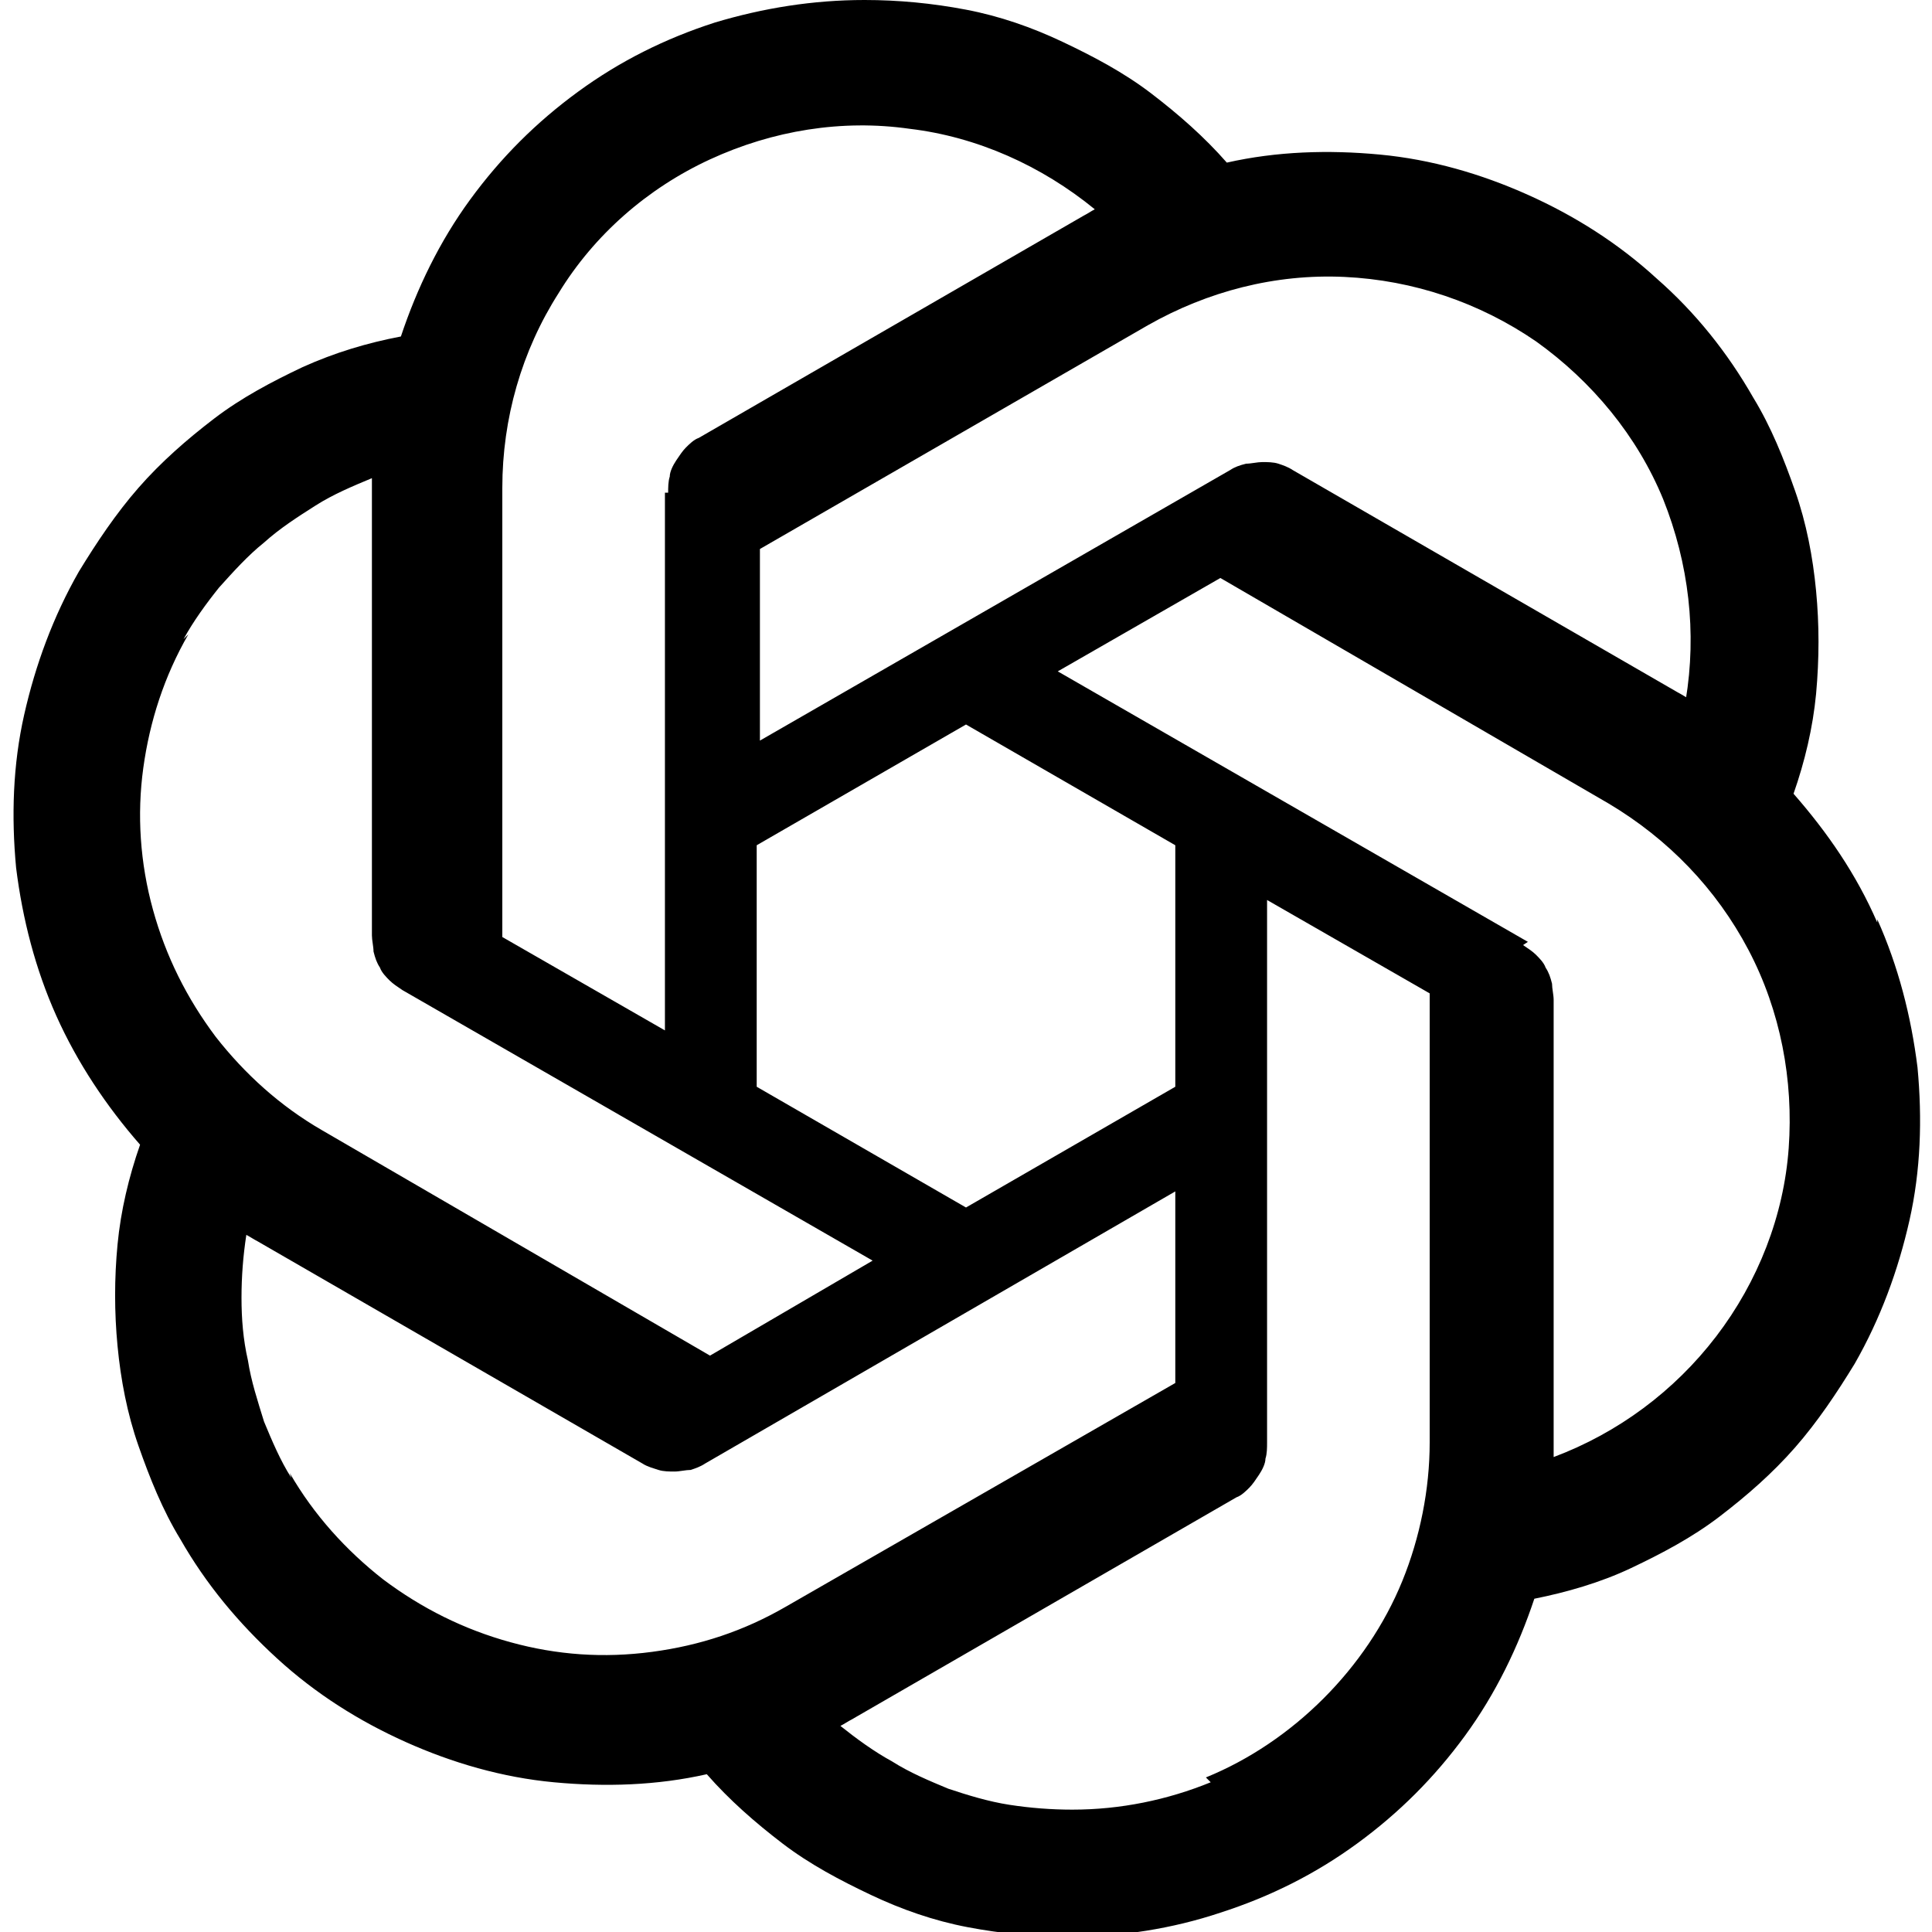
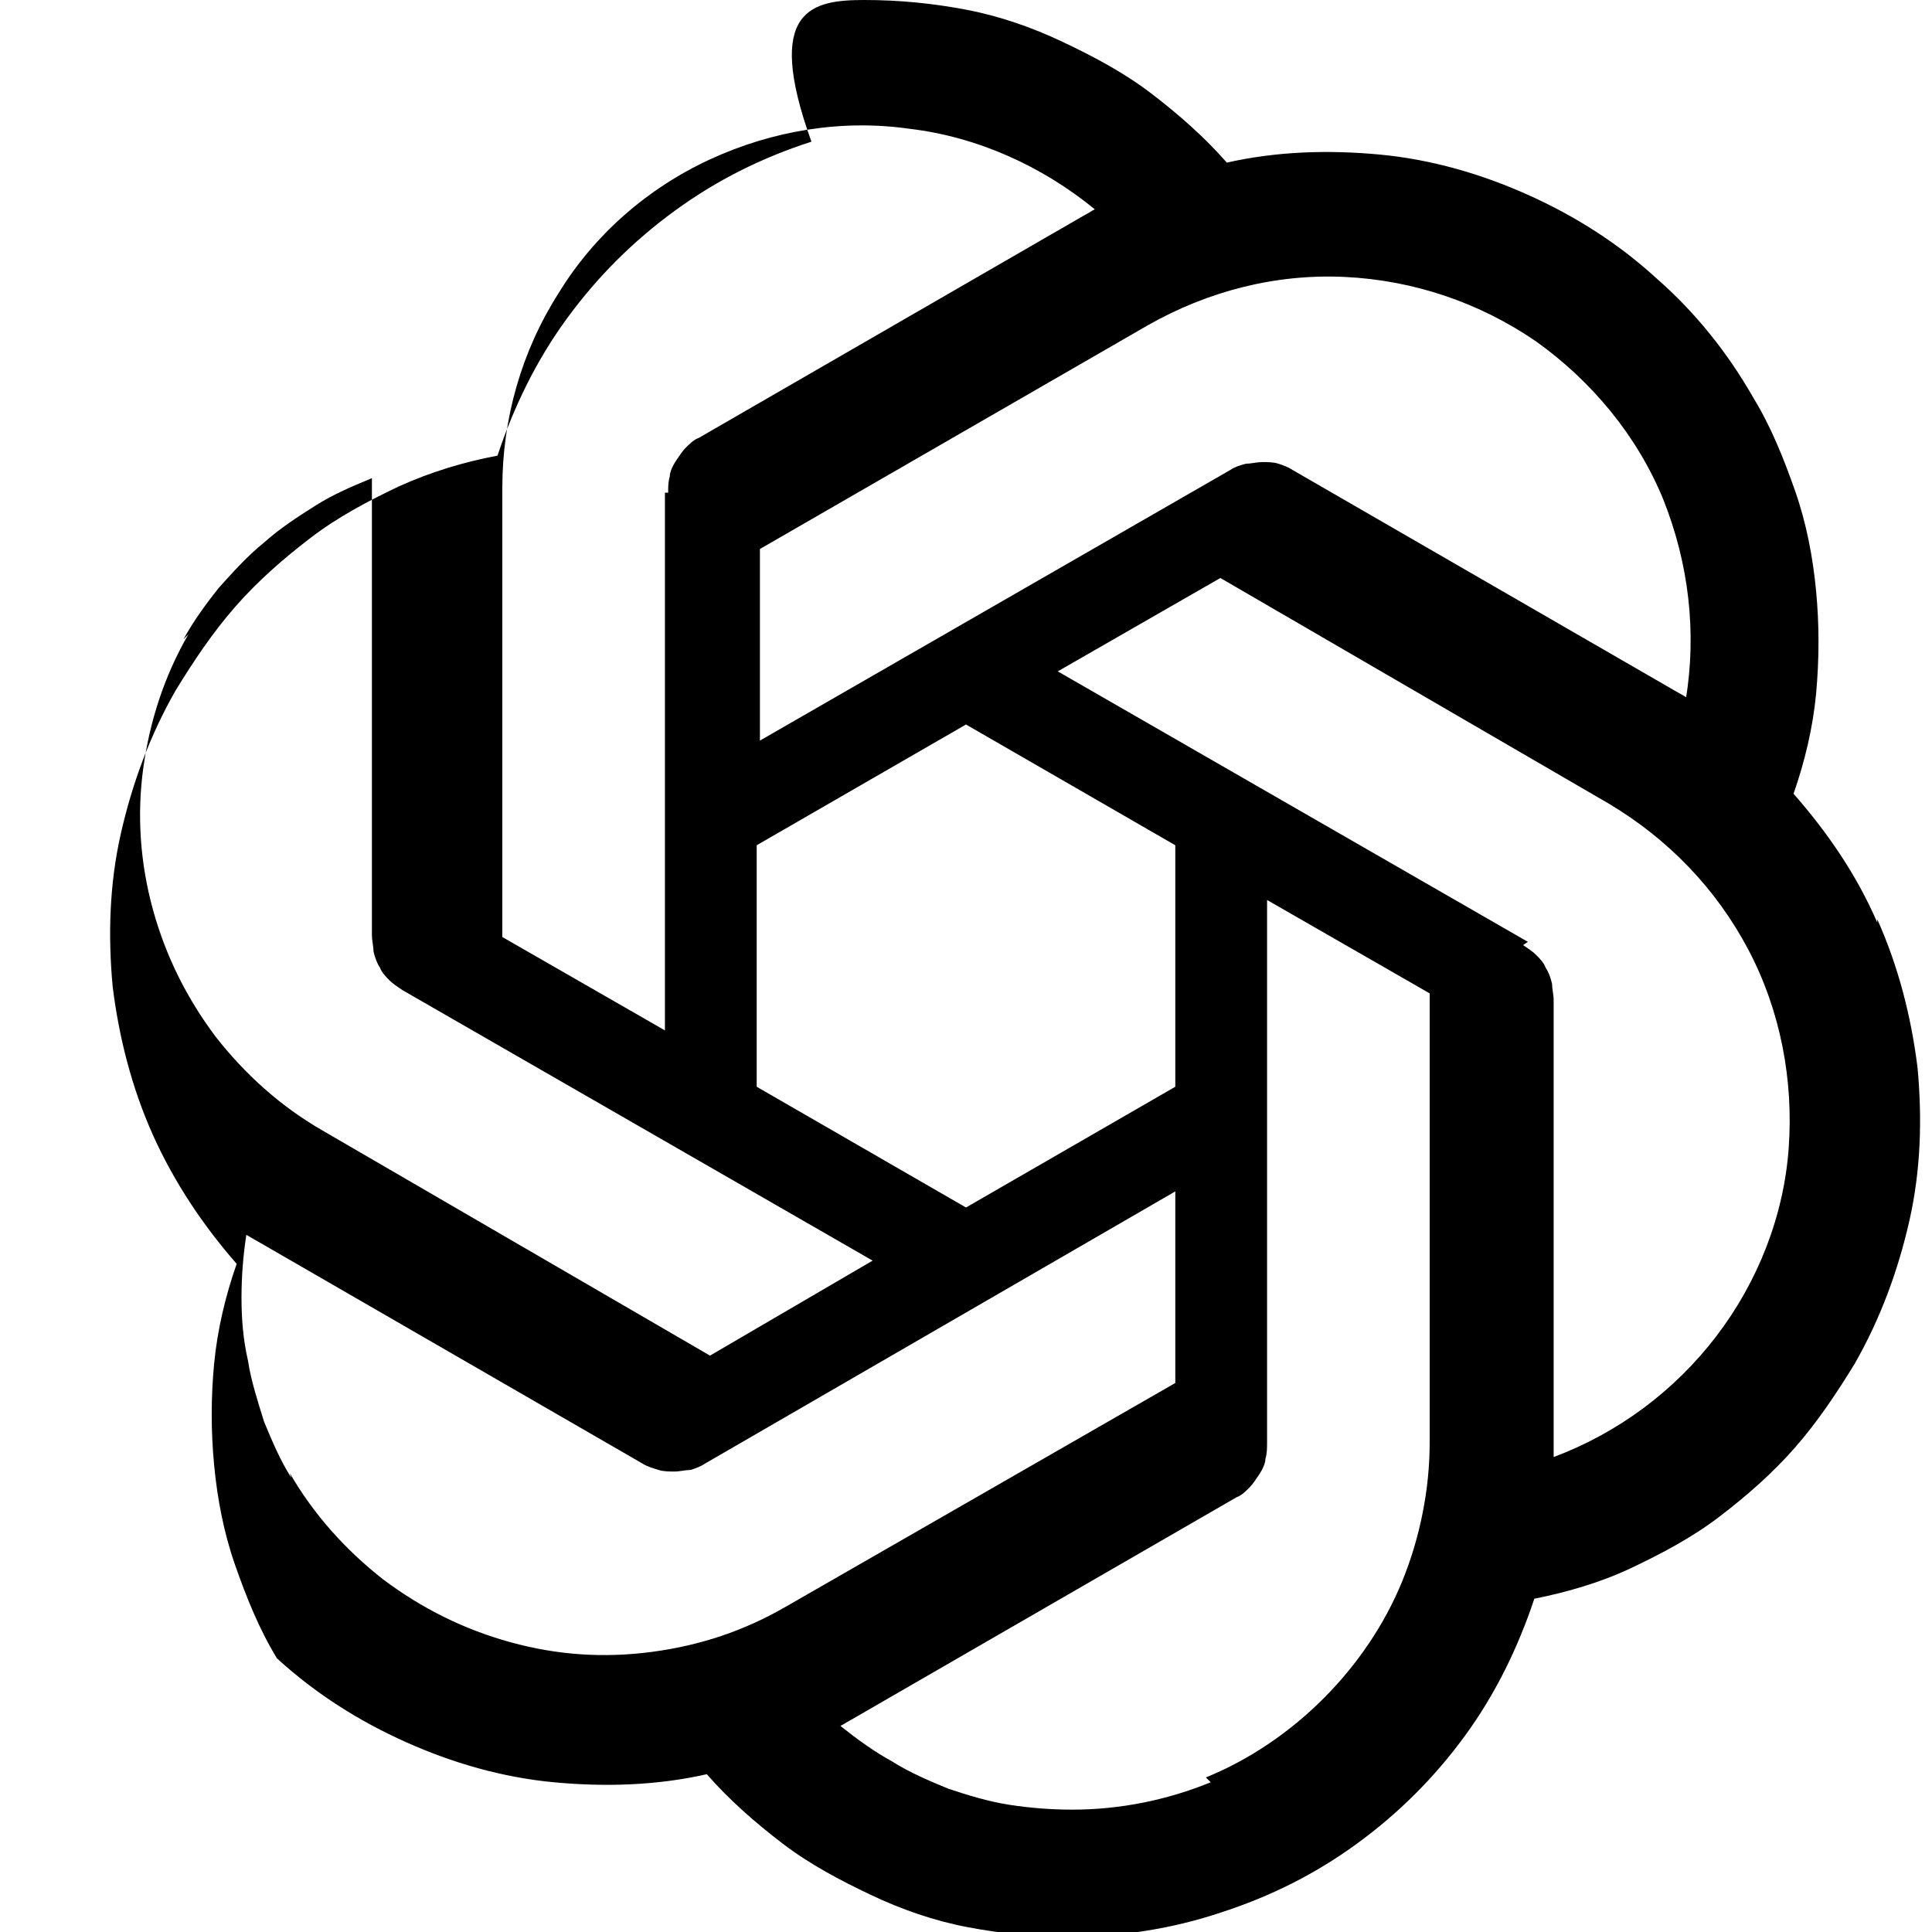
<svg xmlns="http://www.w3.org/2000/svg" version="1.1" viewBox="0 0 120 120">
  <g>
    <g id="Layer_1">
-       <path d="M116.6,57.1c1.3,2.9,2.1,6,2.5,9.2.3,3.2.2,6.4-.5,9.5-.7,3.1-1.8,6.1-3.4,8.9-1.1,1.8-2.3,3.6-3.7,5.2-1.4,1.6-3,3-4.7,4.3-1.7,1.3-3.6,2.3-5.5,3.2-1.9.9-4,1.5-6,1.9-1,3-2.4,5.9-4.3,8.5-1.9,2.6-4.1,4.8-6.7,6.7-2.6,1.9-5.4,3.3-8.5,4.3-3,1-6.2,1.5-9.4,1.5-2.1,0-4.2-.2-6.3-.6-2.1-.4-4.1-1.1-6-2s-3.8-1.9-5.5-3.2c-1.7-1.3-3.3-2.7-4.7-4.3-3.1.7-6.3.8-9.5.5-3.2-.3-6.3-1.2-9.2-2.5-2.9-1.3-5.6-3-8-5.2s-4.4-4.6-6-7.4c-1.1-1.8-1.9-3.8-2.6-5.8s-1.1-4.1-1.3-6.2c-.2-2.1-.2-4.2,0-6.3.2-2.1.7-4.2,1.4-6.2-2.1-2.4-3.9-5.1-5.2-8-1.3-2.9-2.1-6-2.5-9.2-.3-3.2-.2-6.4.5-9.5.7-3.1,1.8-6.1,3.4-8.9,1.1-1.8,2.3-3.6,3.7-5.2,1.4-1.6,3-3,4.7-4.3s3.6-2.3,5.5-3.2c2-.9,4-1.5,6.1-1.9,1-3,2.4-5.9,4.3-8.5,1.9-2.6,4.1-4.8,6.7-6.7,2.6-1.9,5.4-3.3,8.5-4.3C47.4.5,50.5,0,53.7,0c2.1,0,4.2.2,6.3.6,2.1.4,4.1,1.1,6,2,1.9.9,3.8,1.9,5.5,3.2,1.7,1.3,3.3,2.7,4.7,4.3,3.1-.7,6.3-.8,9.5-.5s6.3,1.2,9.2,2.5c2.9,1.3,5.6,3,8,5.2,2.4,2.1,4.4,4.6,6,7.4,1.1,1.8,1.9,3.8,2.6,5.8.7,2,1.1,4.1,1.3,6.2.2,2.1.2,4.2,0,6.4-.2,2.1-.7,4.2-1.4,6.2,2.1,2.4,3.9,5,5.2,8h0ZM74.9,110.4c2.7-1.1,5.2-2.8,7.3-4.9s3.8-4.6,4.9-7.3c1.1-2.7,1.7-5.7,1.7-8.6v-27.9s0,0,0,0c0,0,0,0,0,0s0,0,0,0c0,0,0,0,0,0l-10.1-5.8v33.7c0,.3,0,.7-.1,1,0,.3-.2.7-.4,1s-.4.6-.6.8c-.2.2-.5.5-.8.6l-23.9,13.8c-.2.1-.5.3-.7.4,1,.8,2.1,1.6,3.2,2.2,1.1.7,2.3,1.2,3.5,1.7,1.2.4,2.5.8,3.8,1,1.3.2,2.6.3,3.9.3,3,0,5.9-.6,8.6-1.7h0ZM18,91.5c1.5,2.6,3.5,4.8,5.8,6.6,2.4,1.8,5,3.1,7.9,3.9s5.8,1,8.8.6,5.7-1.3,8.3-2.8l24.2-13.9h0c0,0,0-.1,0-.1,0,0,0,0,0,0v-11.8l-29.2,16.9c-.3.2-.6.3-.9.4-.3,0-.7.1-1,.1s-.7,0-1-.1c-.3-.1-.7-.2-1-.4l-23.9-13.8c-.2-.1-.5-.3-.7-.4-.2,1.3-.3,2.6-.3,3.9s.1,2.6.4,3.9c.2,1.3.6,2.5,1,3.8.5,1.2,1,2.4,1.7,3.5h0ZM11.7,39.4c-1.5,2.6-2.4,5.4-2.8,8.3s-.2,5.9.6,8.8c.8,2.9,2.1,5.5,3.9,7.9,1.8,2.3,4,4.3,6.6,5.8l24.1,14s0,0,0,0h0s0,0,0,0c0,0,0,0,0,0l10.1-5.9-29.2-16.8c-.3-.2-.6-.4-.8-.6-.2-.2-.5-.5-.6-.8-.2-.3-.3-.6-.4-1,0-.3-.1-.7-.1-1v-28.4c-1.2.5-2.4,1-3.5,1.7-1.1.7-2.2,1.4-3.2,2.3-1,.8-1.9,1.8-2.8,2.8-.8,1-1.6,2.1-2.2,3.2h0ZM94.6,58.7c.3.2.6.4.8.6.2.2.5.5.6.8.2.3.3.6.4,1,0,.3.1.7.1,1v28.4c4-1.5,7.5-4.1,10.1-7.5,2.6-3.4,4.2-7.5,4.5-11.7s-.5-8.5-2.5-12.3-5-6.9-8.7-9.1l-24.1-14s0,0,0,0h0s0,0,0,0c0,0,0,0,0,0l-10.1,5.8,29.2,16.8h0ZM104.7,43.5h0s0,0,0,0ZM104.7,43.5c.7-4.2.2-8.5-1.4-12.5-1.6-3.9-4.4-7.3-7.9-9.8-3.5-2.4-7.6-3.8-11.9-4-4.3-.2-8.5.9-12.2,3l-24.1,13.9s0,0,0,0h0c0,.1,0,.1,0,.2,0,0,0,0,0,0v11.7l29.2-16.8c.3-.2.6-.3,1-.4.3,0,.7-.1,1-.1s.7,0,1,.1c.3.1.6.2.9.4l23.9,13.8c.2.1.5.3.7.4ZM41.5,30.6c0-.3,0-.7.1-1,0-.3.2-.7.4-1,.2-.3.4-.6.6-.8s.5-.5.8-.6l23.9-13.8c.2-.1.5-.3.7-.4-3.3-2.7-7.3-4.5-11.5-5-4.2-.6-8.5.1-12.4,1.9-3.9,1.8-7.2,4.7-9.4,8.3-2.3,3.6-3.5,7.8-3.5,12.1v27.9s0,0,0,0c0,0,0,0,0,0s0,0,0,0c0,0,0,0,0,0l10.1,5.8V30.6ZM47,67.5l13,7.5,13-7.5v-15l-13-7.5-13,7.5v15Z" />
+       <path d="M116.6,57.1c1.3,2.9,2.1,6,2.5,9.2.3,3.2.2,6.4-.5,9.5-.7,3.1-1.8,6.1-3.4,8.9-1.1,1.8-2.3,3.6-3.7,5.2-1.4,1.6-3,3-4.7,4.3-1.7,1.3-3.6,2.3-5.5,3.2-1.9.9-4,1.5-6,1.9-1,3-2.4,5.9-4.3,8.5-1.9,2.6-4.1,4.8-6.7,6.7-2.6,1.9-5.4,3.3-8.5,4.3-3,1-6.2,1.5-9.4,1.5-2.1,0-4.2-.2-6.3-.6-2.1-.4-4.1-1.1-6-2s-3.8-1.9-5.5-3.2c-1.7-1.3-3.3-2.7-4.7-4.3-3.1.7-6.3.8-9.5.5-3.2-.3-6.3-1.2-9.2-2.5-2.9-1.3-5.6-3-8-5.2c-1.1-1.8-1.9-3.8-2.6-5.8s-1.1-4.1-1.3-6.2c-.2-2.1-.2-4.2,0-6.3.2-2.1.7-4.2,1.4-6.2-2.1-2.4-3.9-5.1-5.2-8-1.3-2.9-2.1-6-2.5-9.2-.3-3.2-.2-6.4.5-9.5.7-3.1,1.8-6.1,3.4-8.9,1.1-1.8,2.3-3.6,3.7-5.2,1.4-1.6,3-3,4.7-4.3s3.6-2.3,5.5-3.2c2-.9,4-1.5,6.1-1.9,1-3,2.4-5.9,4.3-8.5,1.9-2.6,4.1-4.8,6.7-6.7,2.6-1.9,5.4-3.3,8.5-4.3C47.4.5,50.5,0,53.7,0c2.1,0,4.2.2,6.3.6,2.1.4,4.1,1.1,6,2,1.9.9,3.8,1.9,5.5,3.2,1.7,1.3,3.3,2.7,4.7,4.3,3.1-.7,6.3-.8,9.5-.5s6.3,1.2,9.2,2.5c2.9,1.3,5.6,3,8,5.2,2.4,2.1,4.4,4.6,6,7.4,1.1,1.8,1.9,3.8,2.6,5.8.7,2,1.1,4.1,1.3,6.2.2,2.1.2,4.2,0,6.4-.2,2.1-.7,4.2-1.4,6.2,2.1,2.4,3.9,5,5.2,8h0ZM74.9,110.4c2.7-1.1,5.2-2.8,7.3-4.9s3.8-4.6,4.9-7.3c1.1-2.7,1.7-5.7,1.7-8.6v-27.9s0,0,0,0c0,0,0,0,0,0s0,0,0,0c0,0,0,0,0,0l-10.1-5.8v33.7c0,.3,0,.7-.1,1,0,.3-.2.7-.4,1s-.4.6-.6.8c-.2.2-.5.5-.8.6l-23.9,13.8c-.2.1-.5.3-.7.4,1,.8,2.1,1.6,3.2,2.2,1.1.7,2.3,1.2,3.5,1.7,1.2.4,2.5.8,3.8,1,1.3.2,2.6.3,3.9.3,3,0,5.9-.6,8.6-1.7h0ZM18,91.5c1.5,2.6,3.5,4.8,5.8,6.6,2.4,1.8,5,3.1,7.9,3.9s5.8,1,8.8.6,5.7-1.3,8.3-2.8l24.2-13.9h0c0,0,0-.1,0-.1,0,0,0,0,0,0v-11.8l-29.2,16.9c-.3.2-.6.3-.9.4-.3,0-.7.1-1,.1s-.7,0-1-.1c-.3-.1-.7-.2-1-.4l-23.9-13.8c-.2-.1-.5-.3-.7-.4-.2,1.3-.3,2.6-.3,3.9s.1,2.6.4,3.9c.2,1.3.6,2.5,1,3.8.5,1.2,1,2.4,1.7,3.5h0ZM11.7,39.4c-1.5,2.6-2.4,5.4-2.8,8.3s-.2,5.9.6,8.8c.8,2.9,2.1,5.5,3.9,7.9,1.8,2.3,4,4.3,6.6,5.8l24.1,14s0,0,0,0h0s0,0,0,0c0,0,0,0,0,0l10.1-5.9-29.2-16.8c-.3-.2-.6-.4-.8-.6-.2-.2-.5-.5-.6-.8-.2-.3-.3-.6-.4-1,0-.3-.1-.7-.1-1v-28.4c-1.2.5-2.4,1-3.5,1.7-1.1.7-2.2,1.4-3.2,2.3-1,.8-1.9,1.8-2.8,2.8-.8,1-1.6,2.1-2.2,3.2h0ZM94.6,58.7c.3.2.6.4.8.6.2.2.5.5.6.8.2.3.3.6.4,1,0,.3.1.7.1,1v28.4c4-1.5,7.5-4.1,10.1-7.5,2.6-3.4,4.2-7.5,4.5-11.7s-.5-8.5-2.5-12.3-5-6.9-8.7-9.1l-24.1-14s0,0,0,0h0s0,0,0,0c0,0,0,0,0,0l-10.1,5.8,29.2,16.8h0ZM104.7,43.5h0s0,0,0,0ZM104.7,43.5c.7-4.2.2-8.5-1.4-12.5-1.6-3.9-4.4-7.3-7.9-9.8-3.5-2.4-7.6-3.8-11.9-4-4.3-.2-8.5.9-12.2,3l-24.1,13.9s0,0,0,0h0c0,.1,0,.1,0,.2,0,0,0,0,0,0v11.7l29.2-16.8c.3-.2.6-.3,1-.4.3,0,.7-.1,1-.1s.7,0,1,.1c.3.1.6.2.9.4l23.9,13.8c.2.1.5.3.7.4ZM41.5,30.6c0-.3,0-.7.1-1,0-.3.2-.7.4-1,.2-.3.4-.6.6-.8s.5-.5.8-.6l23.9-13.8c.2-.1.5-.3.7-.4-3.3-2.7-7.3-4.5-11.5-5-4.2-.6-8.5.1-12.4,1.9-3.9,1.8-7.2,4.7-9.4,8.3-2.3,3.6-3.5,7.8-3.5,12.1v27.9s0,0,0,0c0,0,0,0,0,0s0,0,0,0c0,0,0,0,0,0l10.1,5.8V30.6ZM47,67.5l13,7.5,13-7.5v-15l-13-7.5-13,7.5v15Z" />
    </g>
  </g>
</svg>